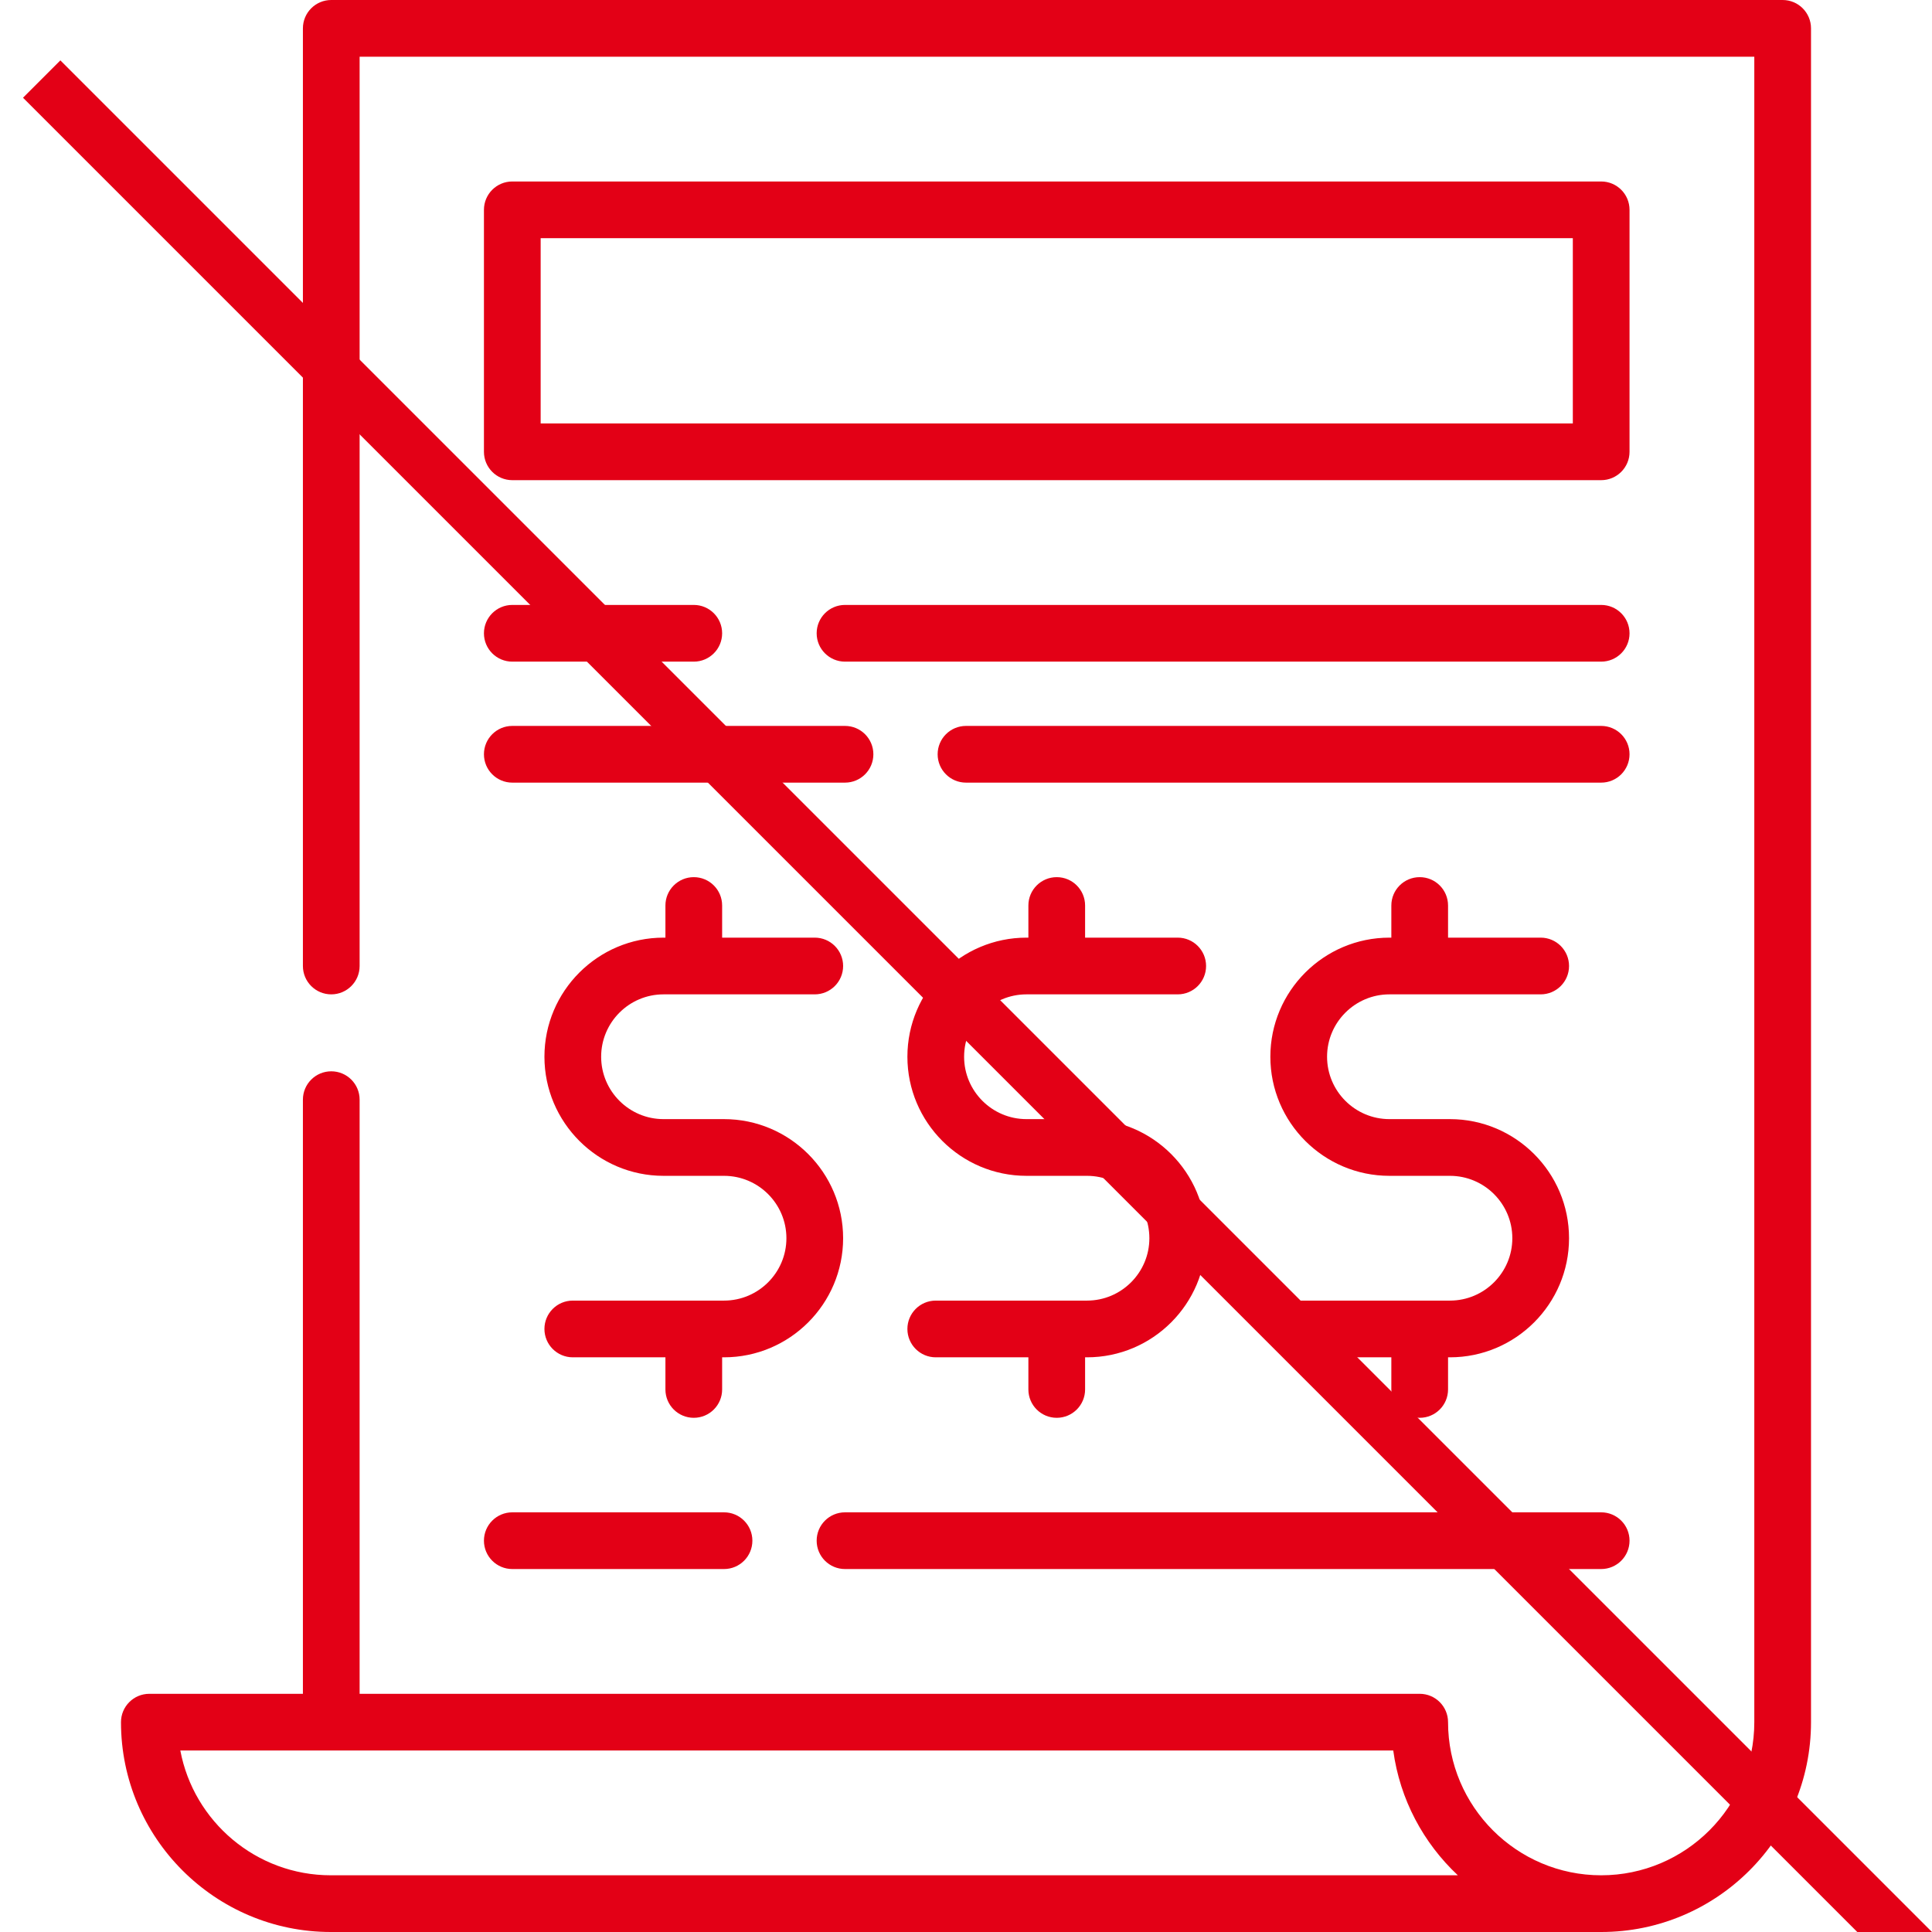
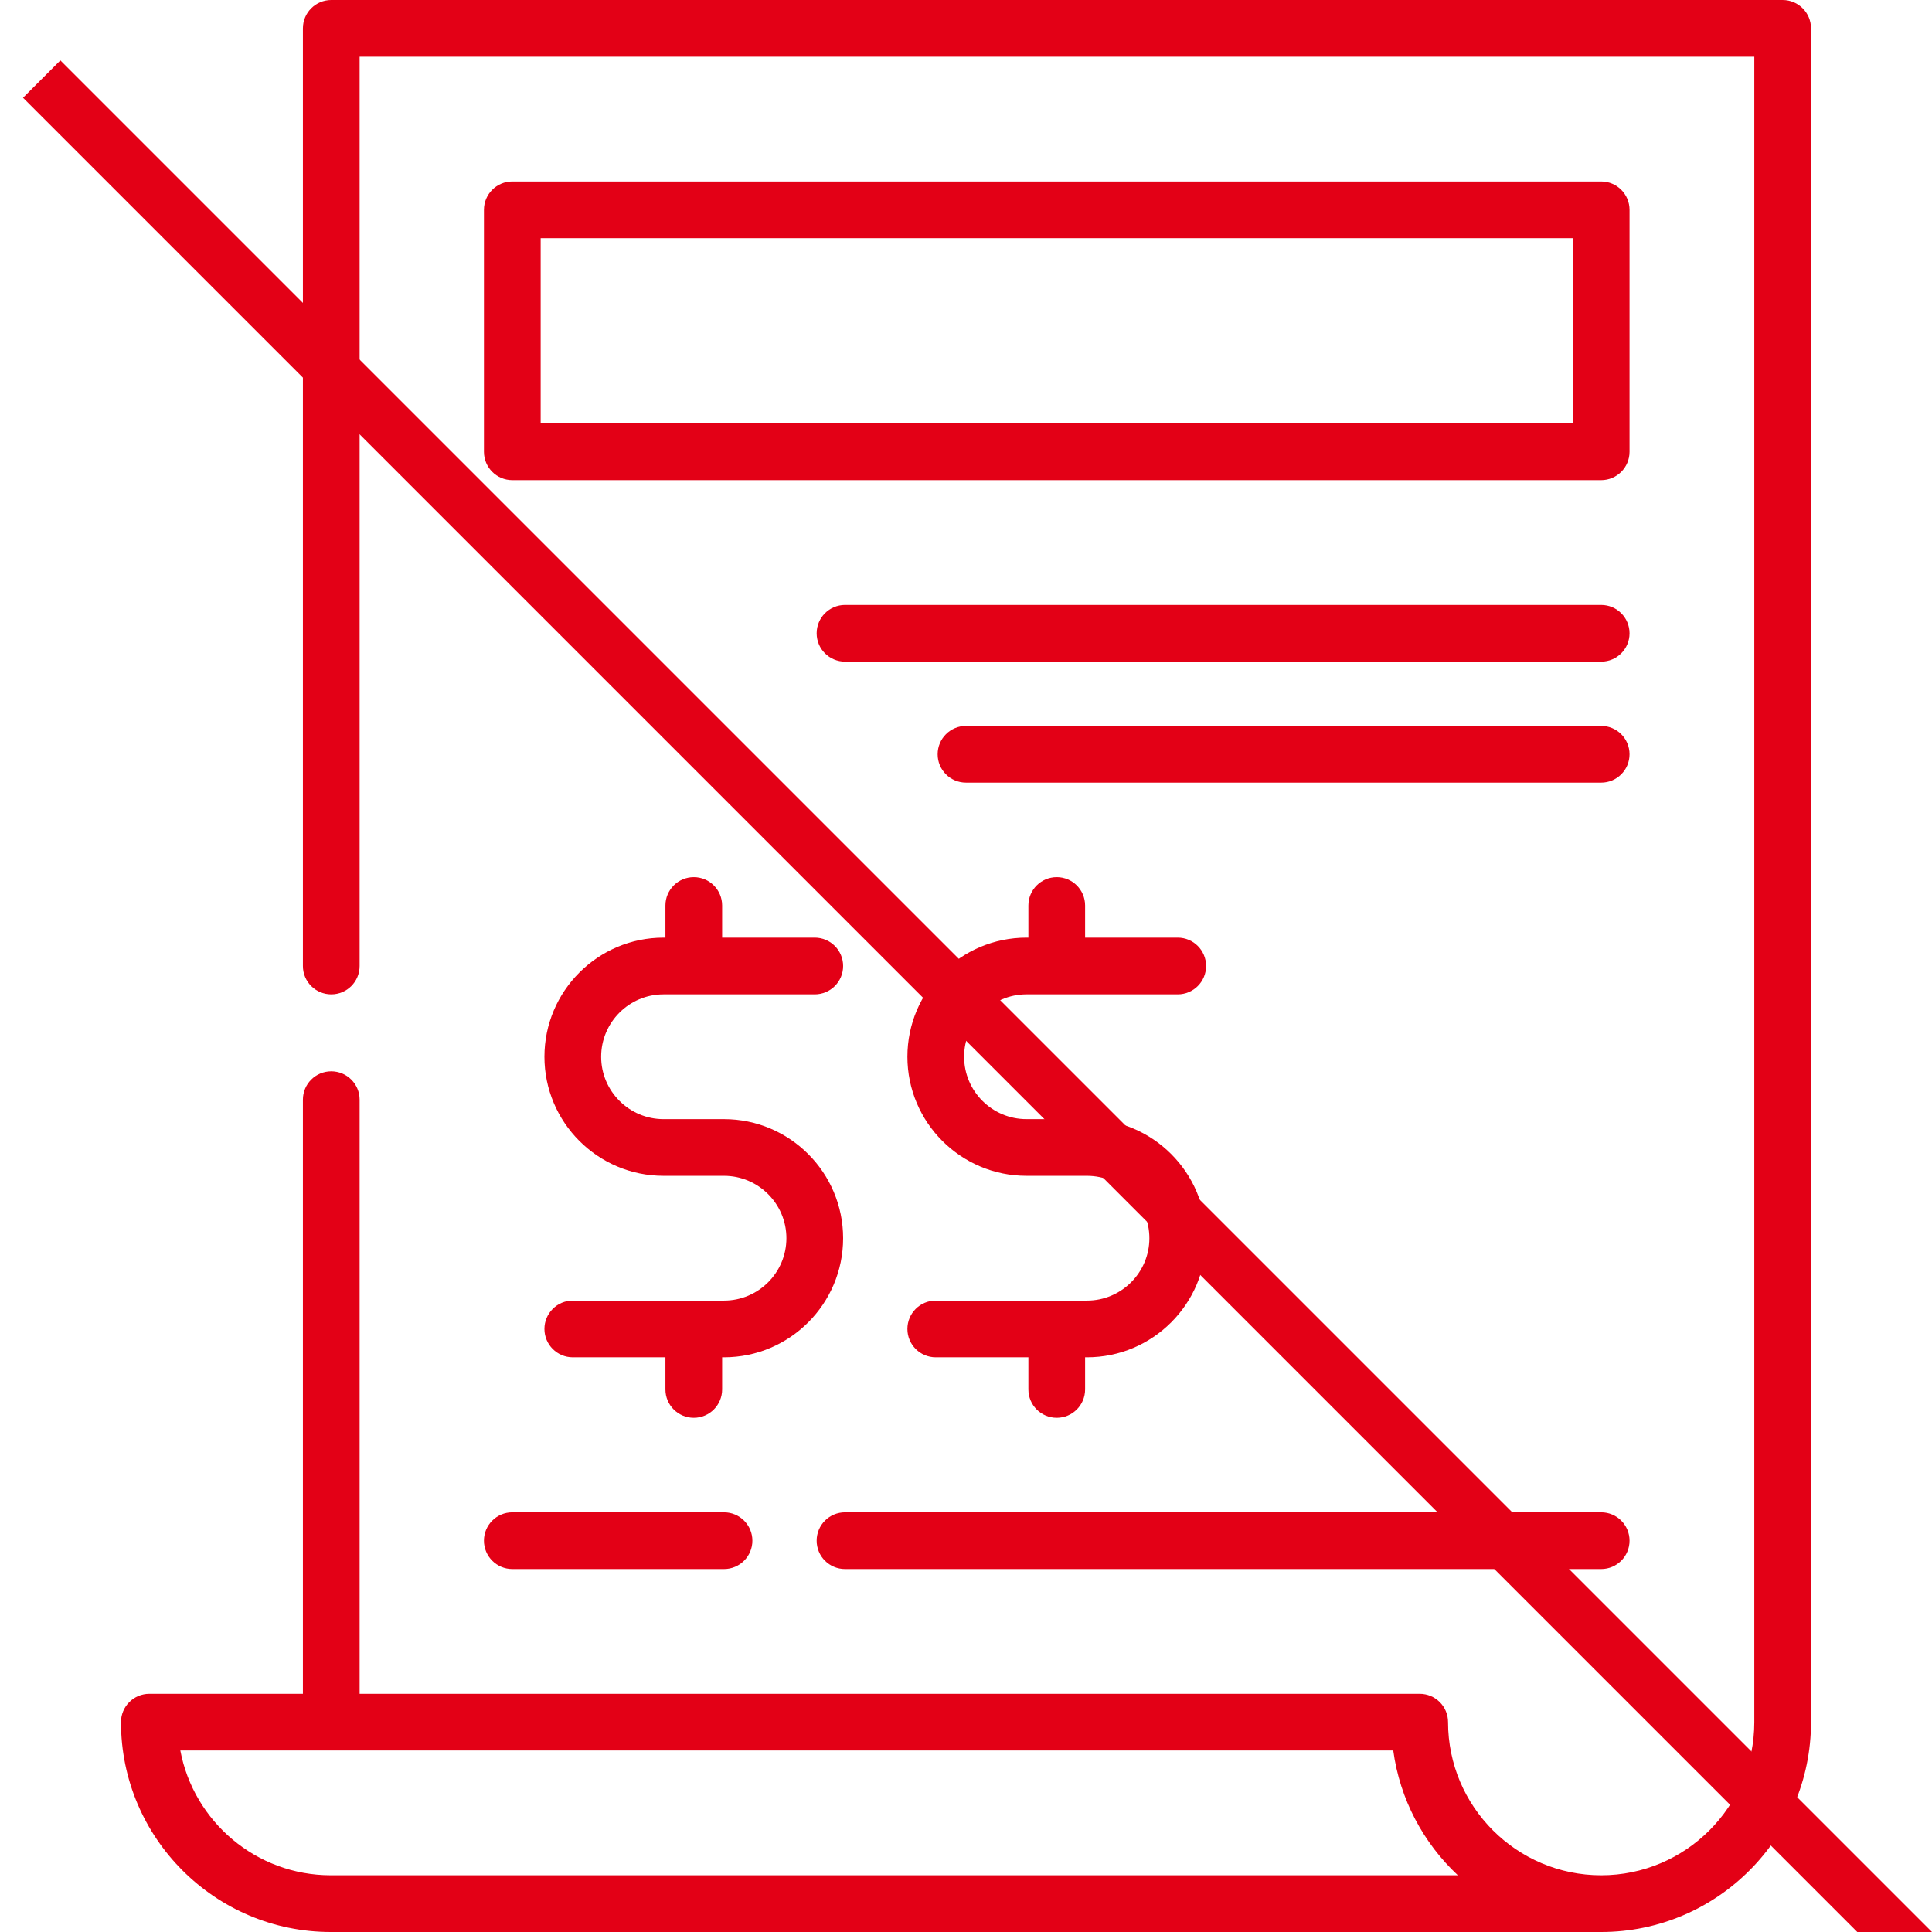
<svg xmlns="http://www.w3.org/2000/svg" width="512" height="512" viewBox="0 0 512 512" fill="none">
  <g clip-path="url(#clip0)">
    <path d="M472.423 0H87.788C83.637 0 80.274 3.364 80.274 7.515V256C80.274 260.151 83.637 263.515 87.788 263.515C91.939 263.515 95.303 260.151 95.303 256V15.029H464.908V456.391C464.908 478.767 446.704 496.971 424.329 496.971C401.953 496.971 383.749 478.767 383.749 456.391C383.749 452.24 380.386 448.877 376.235 448.877H95.303V291.422C95.303 287.271 91.939 283.908 87.788 283.908C83.637 283.908 80.274 287.271 80.274 291.422V448.877H39.577C35.426 448.877 32.062 452.24 32.062 456.391C32.062 487.054 57.008 512 87.671 512H87.788H424.329C454.992 512 479.937 487.054 479.937 456.391V7.515C479.937 3.364 476.574 0 472.423 0ZM87.788 496.971H87.671C67.862 496.971 51.324 482.703 47.789 463.906H369.226C370.984 476.874 377.231 488.434 386.344 496.971H87.788Z" fill="#E30016" />
    <path d="M431.843 55.609C431.843 51.458 428.479 48.094 424.328 48.094H135.765C131.614 48.094 128.25 51.458 128.25 55.609V119.734C128.25 123.885 131.614 127.249 135.765 127.249H424.328C428.479 127.249 431.843 123.885 431.843 119.734V55.609ZM416.814 112.219H143.279V63.123H416.814V112.219Z" fill="#E30016" />
-     <path d="M135.765 175.342H183.859C188.01 175.342 191.373 171.979 191.373 167.828C191.373 163.677 188.01 160.313 183.859 160.313H135.765C131.614 160.313 128.25 163.677 128.25 167.828C128.25 171.979 131.614 175.342 135.765 175.342Z" fill="#E30016" />
    <path d="M424.329 160.313H223.938C219.786 160.313 216.423 163.677 216.423 167.828C216.423 171.979 219.786 175.342 223.938 175.342H424.329C428.48 175.342 431.844 171.979 431.844 167.828C431.844 163.677 428.48 160.313 424.329 160.313Z" fill="#E30016" />
-     <path d="M135.765 207.405H223.937C228.088 207.405 231.452 204.042 231.452 199.89C231.452 195.739 228.088 192.376 223.937 192.376H135.765C131.614 192.376 128.25 195.739 128.25 199.89C128.25 204.042 131.614 207.405 135.765 207.405Z" fill="#E30016" />
    <path d="M424.329 192.376H256C251.849 192.376 248.485 195.739 248.485 199.89C248.485 204.042 251.849 207.405 256 207.405H424.329C428.48 207.405 431.843 204.042 431.843 199.89C431.843 195.739 428.48 192.376 424.329 192.376Z" fill="#E30016" />
    <path d="M135.765 415.812H191.874C196.025 415.812 199.389 412.448 199.389 408.297C199.389 404.146 196.025 400.783 191.874 400.783H135.765C131.614 400.783 128.25 404.146 128.25 408.297C128.25 412.448 131.614 415.812 135.765 415.812Z" fill="#E30016" />
    <path d="M223.938 415.812H424.329C428.48 415.812 431.844 412.448 431.844 408.297C431.844 404.146 428.48 400.783 424.329 400.783H223.938C219.786 400.783 216.423 404.146 216.423 408.297C216.423 412.448 219.786 415.812 223.938 415.812Z" fill="#E30016" />
    <path d="M183.859 375.734C188.01 375.734 191.373 372.37 191.373 368.219V359.703H191.874C209.277 359.703 223.436 345.544 223.436 328.141C223.436 310.738 209.277 296.579 191.874 296.579H175.843C166.727 296.579 159.311 289.163 159.311 280.047C159.311 270.931 166.727 263.515 175.843 263.515H215.921C220.072 263.515 223.436 260.151 223.436 256C223.436 251.849 220.072 248.485 215.921 248.485H191.373V239.969C191.373 235.818 188.01 232.454 183.859 232.454C179.707 232.454 176.344 235.818 176.344 239.969V248.485H175.843C158.44 248.485 144.281 262.644 144.281 280.047C144.281 297.45 158.44 311.609 175.843 311.609H191.874C200.99 311.609 208.406 319.025 208.406 328.141C208.406 337.257 200.99 344.673 191.874 344.673H151.796C147.645 344.673 144.281 348.037 144.281 352.188C144.281 356.339 147.645 359.703 151.796 359.703H176.344V368.219C176.344 372.37 179.707 375.734 183.859 375.734Z" fill="#E30016" />
    <path d="M288.063 344.673H247.984C243.833 344.673 240.47 348.037 240.47 352.188C240.47 356.339 243.833 359.703 247.984 359.703H272.532V368.219C272.532 372.37 275.896 375.734 280.047 375.734C284.198 375.734 287.562 372.37 287.562 368.219V359.703H288.063C305.466 359.703 319.624 345.544 319.624 328.141C319.624 310.738 305.466 296.579 288.063 296.579H272.031C262.916 296.579 255.499 289.163 255.499 280.047C255.499 270.931 262.916 263.515 272.031 263.515H312.11C316.261 263.515 319.624 260.151 319.624 256C319.624 251.849 316.261 248.485 312.11 248.485H287.562V239.969C287.562 235.818 284.198 232.454 280.047 232.454C275.896 232.454 272.532 235.818 272.532 239.969V248.485H272.031C254.628 248.485 240.47 262.644 240.47 280.047C240.47 297.45 254.628 311.609 272.031 311.609H288.063C297.178 311.609 304.595 319.025 304.595 328.141C304.595 337.257 297.178 344.673 288.063 344.673Z" fill="#E30016" />
-     <path d="M384.25 344.673H344.172C340.021 344.673 336.657 348.037 336.657 352.188C336.657 356.339 340.021 359.703 344.172 359.703H368.72V368.219C368.72 372.37 372.083 375.734 376.235 375.734C380.386 375.734 383.749 372.37 383.749 368.219V359.703H384.25C401.653 359.703 415.812 345.544 415.812 328.141C415.812 310.738 401.653 296.579 384.25 296.579H368.219C359.103 296.579 351.687 289.163 351.687 280.047C351.687 270.931 359.103 263.515 368.219 263.515H408.297C412.448 263.515 415.812 260.151 415.812 256C415.812 251.849 412.448 248.485 408.297 248.485H383.749V239.969C383.749 235.818 380.386 232.454 376.235 232.454C372.083 232.454 368.72 235.818 368.72 239.969V248.485H368.219C350.816 248.485 336.657 262.644 336.657 280.047C336.657 297.45 350.816 311.609 368.219 311.609H384.25C393.366 311.609 400.782 319.025 400.782 328.141C400.782 337.257 393.366 344.673 384.25 344.673Z" fill="#E30016" />
    <line x1="507.05" y1="516.95" x2="11.05" y2="20.95" stroke="#E30016" stroke-width="14" />
  </g>
  <defs>
    <clipPath id="clip0">
      <rect width="512" height="512" fill="white" />
    </clipPath>
  </defs>
</svg>